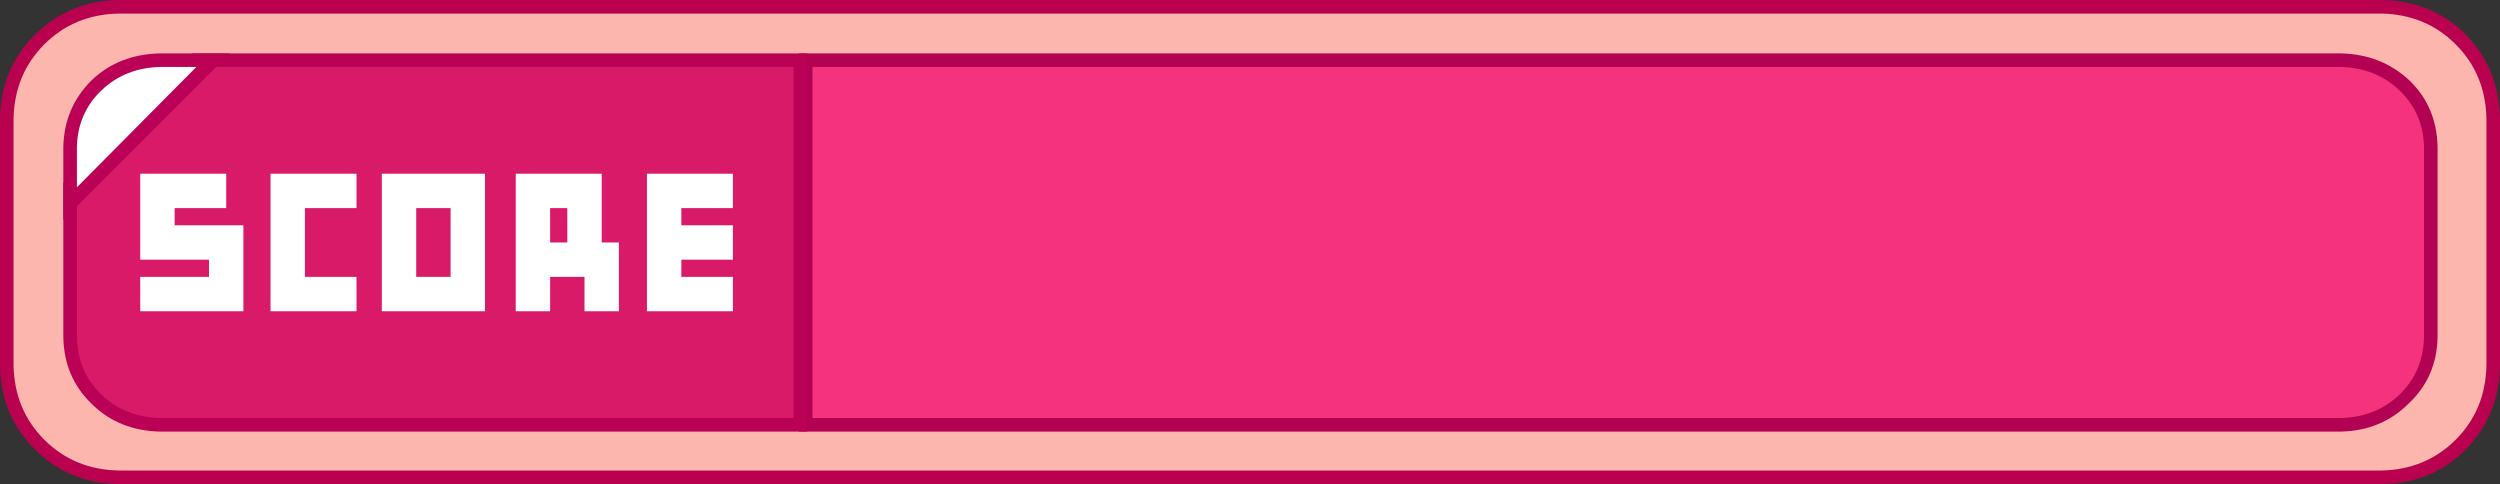
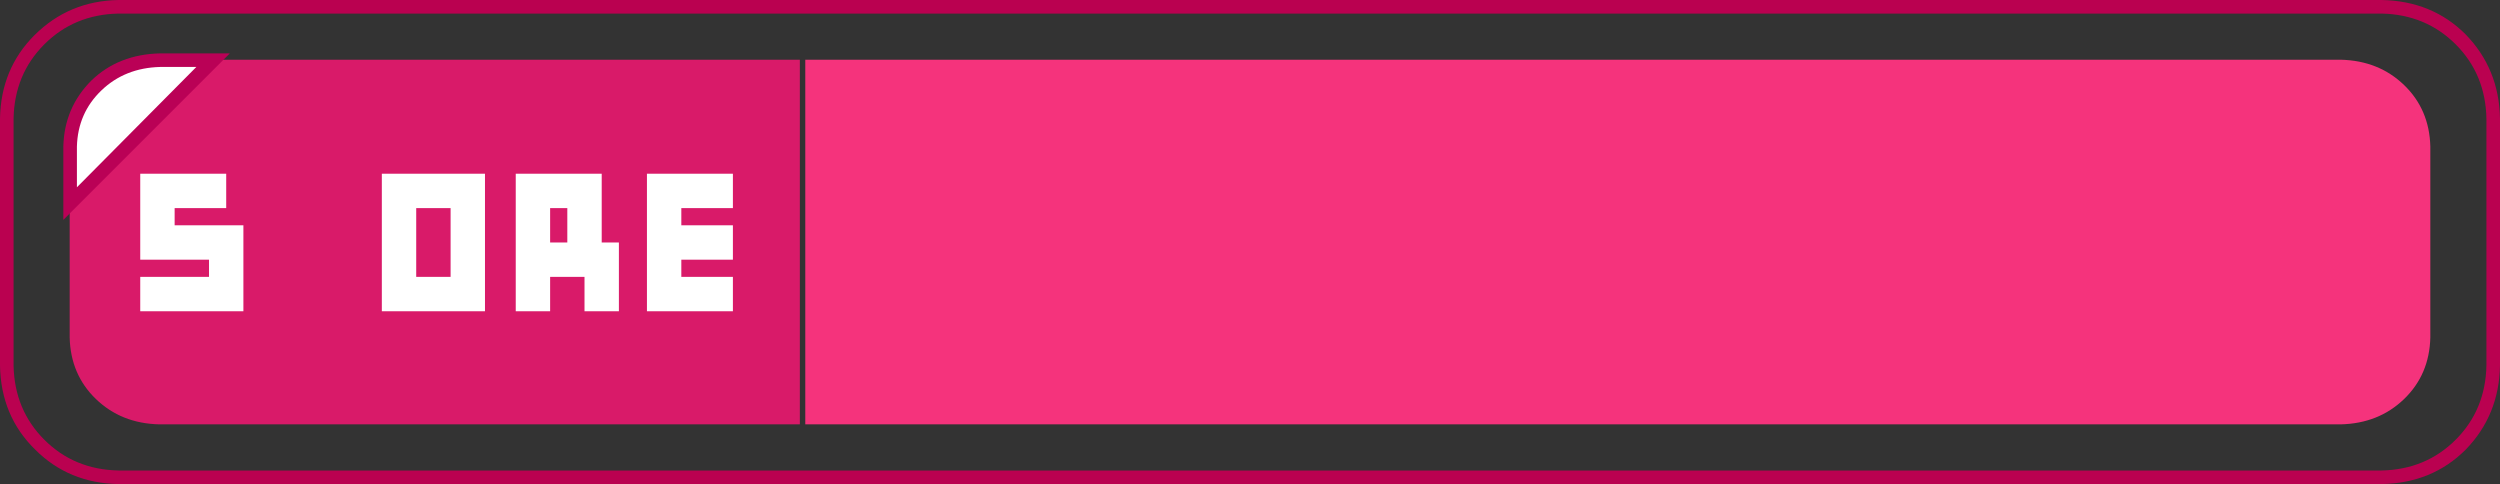
<svg xmlns="http://www.w3.org/2000/svg" height="26.75px" width="138.15px">
  <rect width="100%" height="100%" fill="#333333" stroke="none" />
  <g transform="matrix(1.0, 0.0, 0.0, 1.0, -230.45, -16.85)">
-     <path d="M368.2 37.0 Q368.15 39.65 366.4 41.4 364.65 43.15 362.05 43.2 L237.0 43.2 Q234.35 43.15 232.6 41.4 230.85 39.65 230.8 37.0 L230.8 23.4 Q230.85 20.75 232.6 19.0 234.35 17.25 237.0 17.2 L362.05 17.2 Q364.65 17.25 366.4 19.0 368.15 20.75 368.2 23.4 L368.2 37.0" fill="#fcb6ae" fill-rule="evenodd" stroke="none" />
    <path d="M366.7 18.75 Q368.55 20.65 368.6 23.4 L368.6 37.05 Q368.55 39.8 366.7 41.7 364.85 43.55 362.05 43.6 L237.0 43.6 Q234.25 43.55 232.4 41.7 230.5 39.85 230.45 37.05 L230.45 23.4 Q230.5 20.65 232.35 18.8 234.25 16.9 237.0 16.85 L362.05 16.85 Q364.85 16.9 366.7 18.75 M366.15 19.3 Q364.5 17.65 362.05 17.6 L237.0 17.6 Q234.55 17.65 232.9 19.3 231.25 20.95 231.2 23.4 L231.2 37.05 Q231.25 39.5 232.9 41.15 234.55 42.8 237.0 42.85 L362.05 42.85 Q364.5 42.8 366.15 41.15 367.8 39.5 367.85 37.05 L367.85 23.4 Q367.8 20.95 366.15 19.3" fill="#ba0150" fill-rule="evenodd" stroke="none" />
    <path d="M359.8 20.15 Q361.9 20.2 363.3 21.55 364.7 22.9 364.75 24.95 L364.75 35.5 Q364.7 37.55 363.3 38.9 361.9 40.25 359.8 40.3 L274.95 40.3 274.95 31.85 274.95 20.15 359.8 20.15" fill="#f5337c" fill-rule="evenodd" stroke="none" />
-     <path d="M364.4 24.95 Q364.35 23.1 363.05 21.85 361.75 20.6 359.8 20.55 L275.35 20.55 275.35 39.95 359.8 39.95 Q361.75 39.9 363.05 38.65 364.35 37.4 364.4 35.5 L364.4 24.95 M359.8 19.8 Q362.05 19.85 363.6 21.3 365.1 22.75 365.15 24.95 L365.15 35.5 Q365.1 37.7 363.55 39.15 362.05 40.65 359.8 40.7 L274.6 40.7 274.6 19.8 359.8 19.8" fill="#b30153" fill-rule="evenodd" stroke="none" />
    <path d="M274.65 31.85 L274.65 40.3 239.25 40.3 Q237.15 40.25 235.75 38.9 234.35 37.55 234.3 35.5 L234.3 27.1 241.2 20.15 274.65 20.15 274.65 31.85" fill="#d91a69" fill-rule="evenodd" stroke="none" />
-     <path d="M274.3 39.95 L274.3 20.55 241.4 20.55 234.7 27.25 234.7 35.5 Q234.75 37.4 236.05 38.65 237.35 39.9 239.3 39.95 L274.3 39.95 M275.05 19.8 L275.05 40.7 239.3 40.7 Q237.0 40.65 235.5 39.15 234.0 37.7 233.95 35.5 L233.95 26.95 240.95 19.9 241.1 19.8 275.05 19.8" fill="#ba0156" fill-rule="evenodd" stroke="none" />
    <path d="M239.25 20.15 L242.2 20.15 238.7 23.65 234.3 28.1 234.3 24.95 Q234.35 22.9 235.75 21.55 237.15 20.2 239.25 20.15" fill="#ffffff" fill-rule="evenodd" stroke="none" />
    <path d="M239.3 19.8 L243.15 19.8 233.95 29.0 233.95 24.95 Q234.0 22.8 235.5 21.3 237.0 19.85 239.3 19.8 M241.3 20.55 L239.3 20.55 Q237.35 20.6 236.05 21.85 234.75 23.1 234.7 24.95 L234.7 27.2 241.3 20.55" fill="#ba0156" fill-rule="evenodd" stroke="none" />
    <path d="M238.2 26.45 L242.95 26.45 242.95 28.35 240.1 28.35 240.1 29.3 243.9 29.3 243.9 34.05 238.2 34.05 238.2 32.15 242.0 32.15 242.0 31.2 238.2 31.2 238.2 26.45" fill="#ffffff" fill-rule="evenodd" stroke="none" />
-     <path d="M245.4 26.45 L250.15 26.45 250.15 28.35 247.3 28.35 247.3 32.15 250.15 32.15 250.15 34.05 245.4 34.05 245.4 26.45" fill="#ffffff" fill-rule="evenodd" stroke="none" />
    <path d="M257.25 34.05 L251.55 34.05 251.55 26.45 257.25 26.45 257.25 34.05 M255.35 32.15 L255.35 28.35 253.45 28.35 253.45 32.15 255.35 32.15" fill="#ffffff" fill-rule="evenodd" stroke="none" />
    <path d="M263.7 26.45 L263.7 30.25 264.65 30.25 264.65 34.05 262.75 34.05 262.75 32.15 260.85 32.15 260.85 34.05 258.95 34.05 258.95 26.45 263.7 26.45 M261.8 30.25 L261.8 28.35 260.85 28.35 260.85 30.25 261.8 30.25" fill="#ffffff" fill-rule="evenodd" stroke="none" />
    <path d="M270.95 28.35 L268.1 28.35 268.1 29.3 270.95 29.3 270.95 31.2 268.1 31.2 268.1 32.15 270.95 32.15 270.95 34.05 266.2 34.05 266.2 26.45 270.95 26.45 270.95 28.35" fill="#ffffff" fill-rule="evenodd" stroke="none" />
  </g>
</svg>